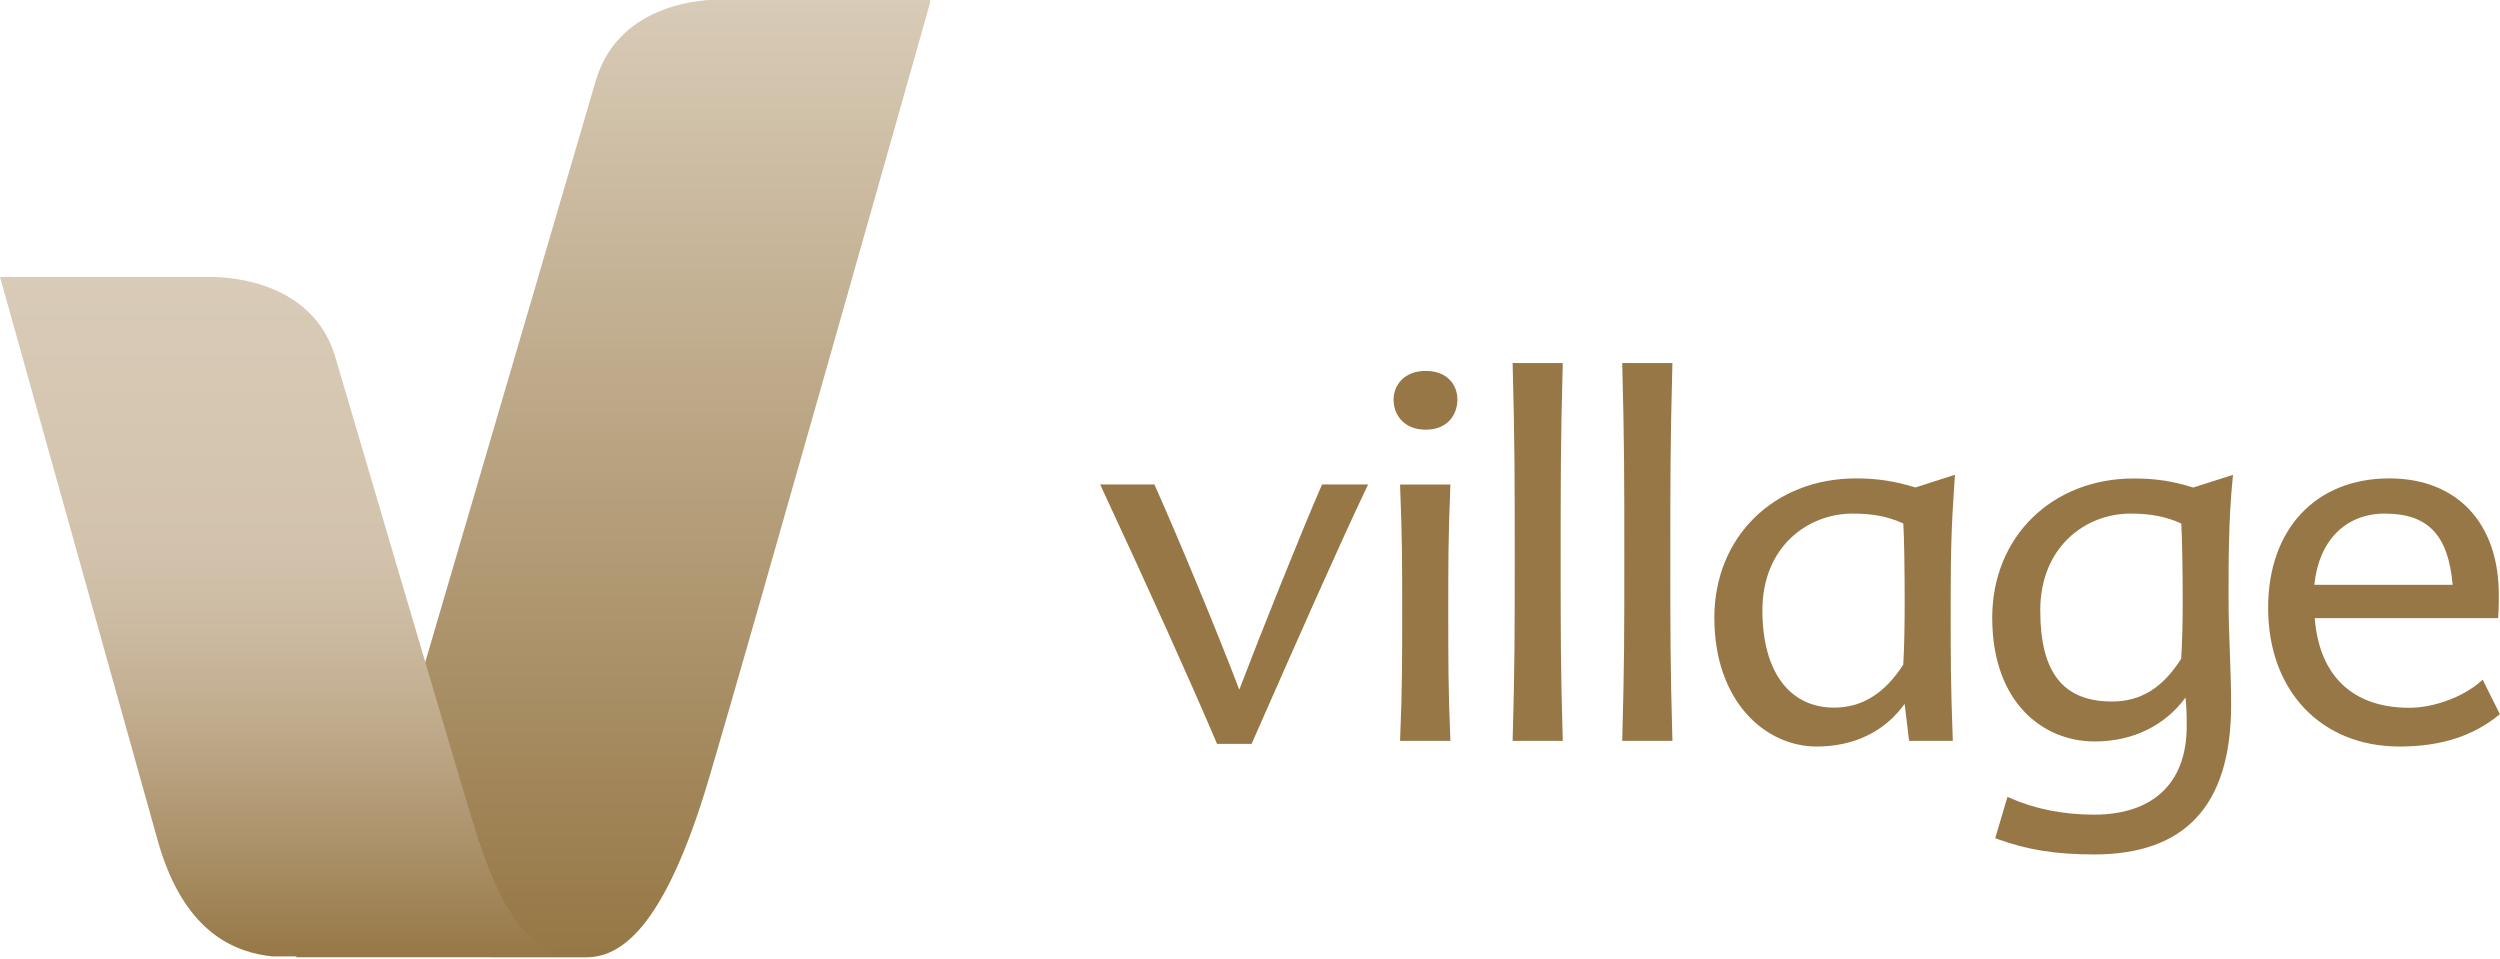
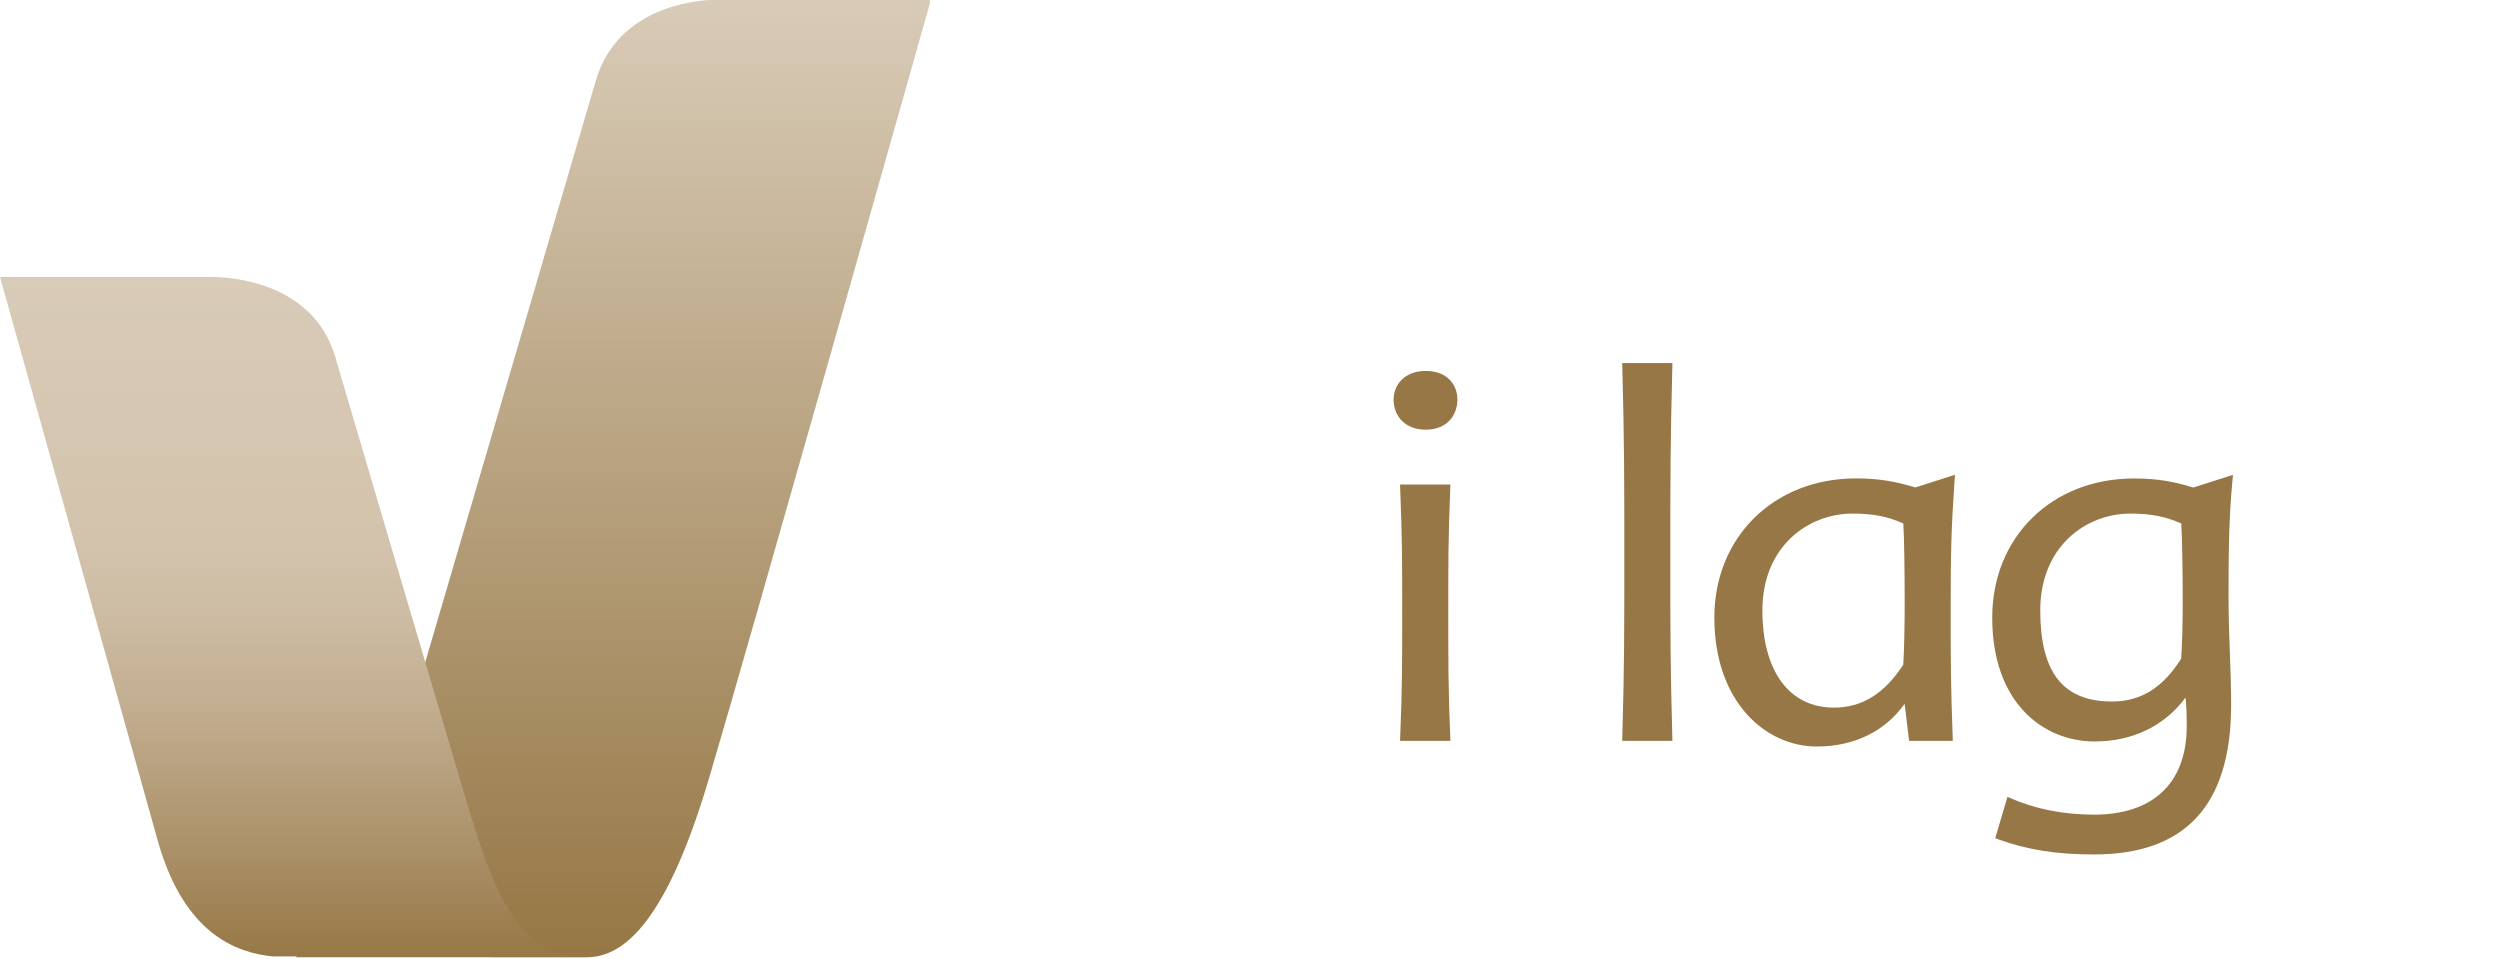
<svg xmlns="http://www.w3.org/2000/svg" xmlns:xlink="http://www.w3.org/1999/xlink" version="1.1" id="Layer_1" x="0px" y="0px" viewBox="0 0 331 127" style="enable-background:new 0 0 331 127;" xml:space="preserve">
  <style type="text/css">
	
		.st0{clip-path:url(#SVGID_00000047779999845797457590000004509352724128965551_);fill:url(#SVGID_00000148651288860646117730000005922478321463091611_);}
	
		.st1{clip-path:url(#SVGID_00000163045451046645071000000008151152326429011900_);fill:url(#SVGID_00000177466047711197921180000000329720943872487044_);}
	.st2{fill:#967745;}
</style>
  <g>
    <defs>
      <path id="SVGID_1_" d="M93.83,0c-3.86,0.28-12.25,1.91-14.9,10.52l-27.7,94.45c0,0-4.63,17.61-12.13,21.77    c0,0,36.75,0.01,38.45,0.01c4.24,0,10.2-3.02,16.33-23.72c5.39-18.17,27.5-96.4,29.26-102.66V0H93.83z" />
    </defs>
    <clipPath id="SVGID_00000122695675280298431010000003246544455232376222_">
      <use xlink:href="#SVGID_1_" style="overflow:visible;" />
    </clipPath>
    <linearGradient id="SVGID_00000088096116141509933280000016888493606868998023_" gradientUnits="userSpaceOnUse" x1="-198.169" y1="321.388" x2="-197.543" y2="321.388" gradientTransform="matrix(0 202.36 202.36 0 -64954.945 40101.516)">
      <stop offset="0" style="stop-color:#D8CBB7" />
      <stop offset="1" style="stop-color:#967745" />
    </linearGradient>
    <rect x="39.11" y="0" style="clip-path:url(#SVGID_00000122695675280298431010000003246544455232376222_);fill:url(#SVGID_00000088096116141509933280000016888493606868998023_);" width="84.05" height="126.76" />
  </g>
  <g>
    <defs>
      <path id="SVGID_00000163053536905039222430000002035426545540728755_" d="M0,36.67l21,75.04c3.51,11.98,10.3,14.43,15.1,14.92    h39.29c-7.27-1.11-10.51-10.46-12.88-18.08c-1.33-4.27-18.19-61.52-18.19-61.52C41.37,37.57,31.05,36.67,28,36.67    C24.96,36.67,0,36.67,0,36.67z" />
    </defs>
    <clipPath id="SVGID_00000150101086658825861900000000282775903730732426_">
      <use xlink:href="#SVGID_00000163053536905039222430000002035426545540728755_" style="overflow:visible;" />
    </clipPath>
    <linearGradient id="SVGID_00000179629832486895624850000007943873625168351129_" gradientUnits="userSpaceOnUse" x1="-198.208" y1="321.669" x2="-197.582" y2="321.669" gradientTransform="matrix(0 143.852 143.852 0 -46235.051 28549.164)">
      <stop offset="0" style="stop-color:#D8CBB7" />
      <stop offset="0.385" style="stop-color:#D3C3AD" />
      <stop offset="0.484" style="stop-color:#CEBDA5" />
      <stop offset="0.642" style="stop-color:#C1AC8E" />
      <stop offset="0.837" style="stop-color:#AB9169" />
      <stop offset="1" style="stop-color:#967745" />
    </linearGradient>
    <rect x="0" y="36.67" style="clip-path:url(#SVGID_00000150101086658825861900000000282775903730732426_);fill:url(#SVGID_00000179629832486895624850000007943873625168351129_);" width="75.39" height="89.96" />
  </g>
-   <path class="st2" d="M165.71,98.49h-0.22h-4.14h-0.22l-0.08-0.2c-3.12-7.38-8.79-19.96-15.17-33.67l-0.21-0.48h0.52h6.44h0.22  l0.08,0.2c2.92,6.53,8.29,19.42,11.15,26.98c2.8-7.36,8.18-20.79,10.87-26.97l0.09-0.21h0.22h5.35h0.53l-0.23,0.48  c-3.74,7.85-9.69,21.37-14.04,31.24l-1.07,2.43L165.71,98.49z" />
  <path class="st2" d="M192.03,98.09h-0.35h-5.96h-0.35l0.01-0.35c0.27-6.36,0.27-10.23,0.27-16.65c0-6.85,0-9.68-0.27-16.59  l-0.01-0.35h0.35h5.96h0.35l-0.01,0.35c-0.27,6.77-0.27,9.64-0.27,16.59c0,6.42,0,10.29,0.27,16.65L192.03,98.09z M188.77,56.89  c-2.94,0-4.26-2.01-4.26-3.99c0-1.82,1.33-3.79,4.26-3.79c2.9,0,4.19,1.9,4.19,3.79C192.96,54.89,191.67,56.89,188.77,56.89" />
-   <path class="st2" d="M206.91,98.09h-0.34h-5.96h-0.34l0.01-0.35c0.27-9.61,0.27-13.9,0.27-23.82c0-10.57,0-15.22-0.27-25.51  l-0.01-0.34h0.34h5.96h0.34l-0.01,0.34c-0.27,10.29-0.27,14.94-0.27,25.51c0,9.92,0,14.2,0.27,23.82L206.91,98.09z" />
  <path class="st2" d="M221.43,98.09h-0.35h-5.96h-0.34l0.01-0.35c0.27-9.61,0.27-13.9,0.27-23.82c0-10.57,0-15.22-0.27-25.51  l-0.01-0.34h0.34h5.96h0.35l-0.01,0.34c-0.27,10.29-0.27,14.94-0.27,25.51c0,9.92,0,14.2,0.27,23.82L221.43,98.09z" />
  <path class="st2" d="M240.53,98.84c-6.73,0-13.55-5.87-13.55-17.07c0-10.67,7.89-18.43,18.76-18.43c2.83,0,5.12,0.36,7.86,1.2  l4.77-1.53l0.47-0.15l-0.04,0.49c-0.46,6.6-0.53,9.88-0.53,17.06c0,7.08,0,10.02,0.27,17.33l0.01,0.35h-0.34h-5.15h-0.29l-0.04-0.3  l-0.56-4.6C249.57,96.84,245.47,98.84,240.53,98.84 M245.27,68c-5.93,0-11.93,4.4-11.93,12.81c0,8.07,3.56,12.88,9.49,12.88  c3.68,0,6.68-1.85,9.16-5.68c0.14-2.17,0.19-5.65,0.19-8.15c0-3.94-0.06-8.74-0.18-10.55C249.94,68.38,247.98,68,245.27,68" />
  <path class="st2" d="M277.25,113.13c-5.03,0-8.85-0.61-12.78-2.04l-0.29-0.11l0.08-0.31l1.42-4.8l0.11-0.37l0.35,0.15  c3.21,1.44,7.05,2.21,11.11,2.21c7.57,0,12.27-3.95,12.27-11.72c0-1.68-0.04-2.71-0.16-3.78c-2.76,3.75-7.01,5.81-12.04,5.81  c-6.75,0-13.55-5.07-13.55-16.4c0-10.67,7.89-18.42,18.76-18.42c2.83,0,5.12,0.34,7.86,1.2l4.78-1.53l0.48-0.15l-0.05,0.5  c-0.54,5.41-0.54,10.9-0.54,15.76c0,2.71,0.09,5.12,0.18,7.46c0.08,2.27,0.16,4.4,0.16,6.71  C295.41,106.84,289.13,113.13,277.25,113.13 M282.06,68c-5.93,0-11.93,4.4-11.93,12.81c0,8.24,3.02,12.07,9.5,12.07  c3.81,0,6.72-1.81,9.16-5.67c0.12-1.96,0.2-4.55,0.2-7.35c0-3.94-0.07-8.73-0.19-10.55C286.74,68.39,284.77,68,282.06,68" />
-   <path class="st2" d="M317.71,98.84c-10.41,0-17.41-7.38-17.41-18.36c0-10.41,6.3-17.14,16.05-17.14c8.94,0,14.49,5.89,14.49,15.38  c0,0.86,0,1.85-0.07,2.8l-0.02,0.32h-0.31h-23.97c0.6,7.66,5.04,11.87,12.52,11.87c3.23,0,7.09-1.42,9.4-3.44l0.32-0.28l0.19,0.39  l1.96,3.93l0.12,0.24l-0.2,0.17C327.37,97.48,323.09,98.84,317.71,98.84 M306.42,77.43h18.31c-0.57-6.62-3.28-9.43-8.99-9.43  C310.54,68,306.99,71.61,306.42,77.43" />
</svg>